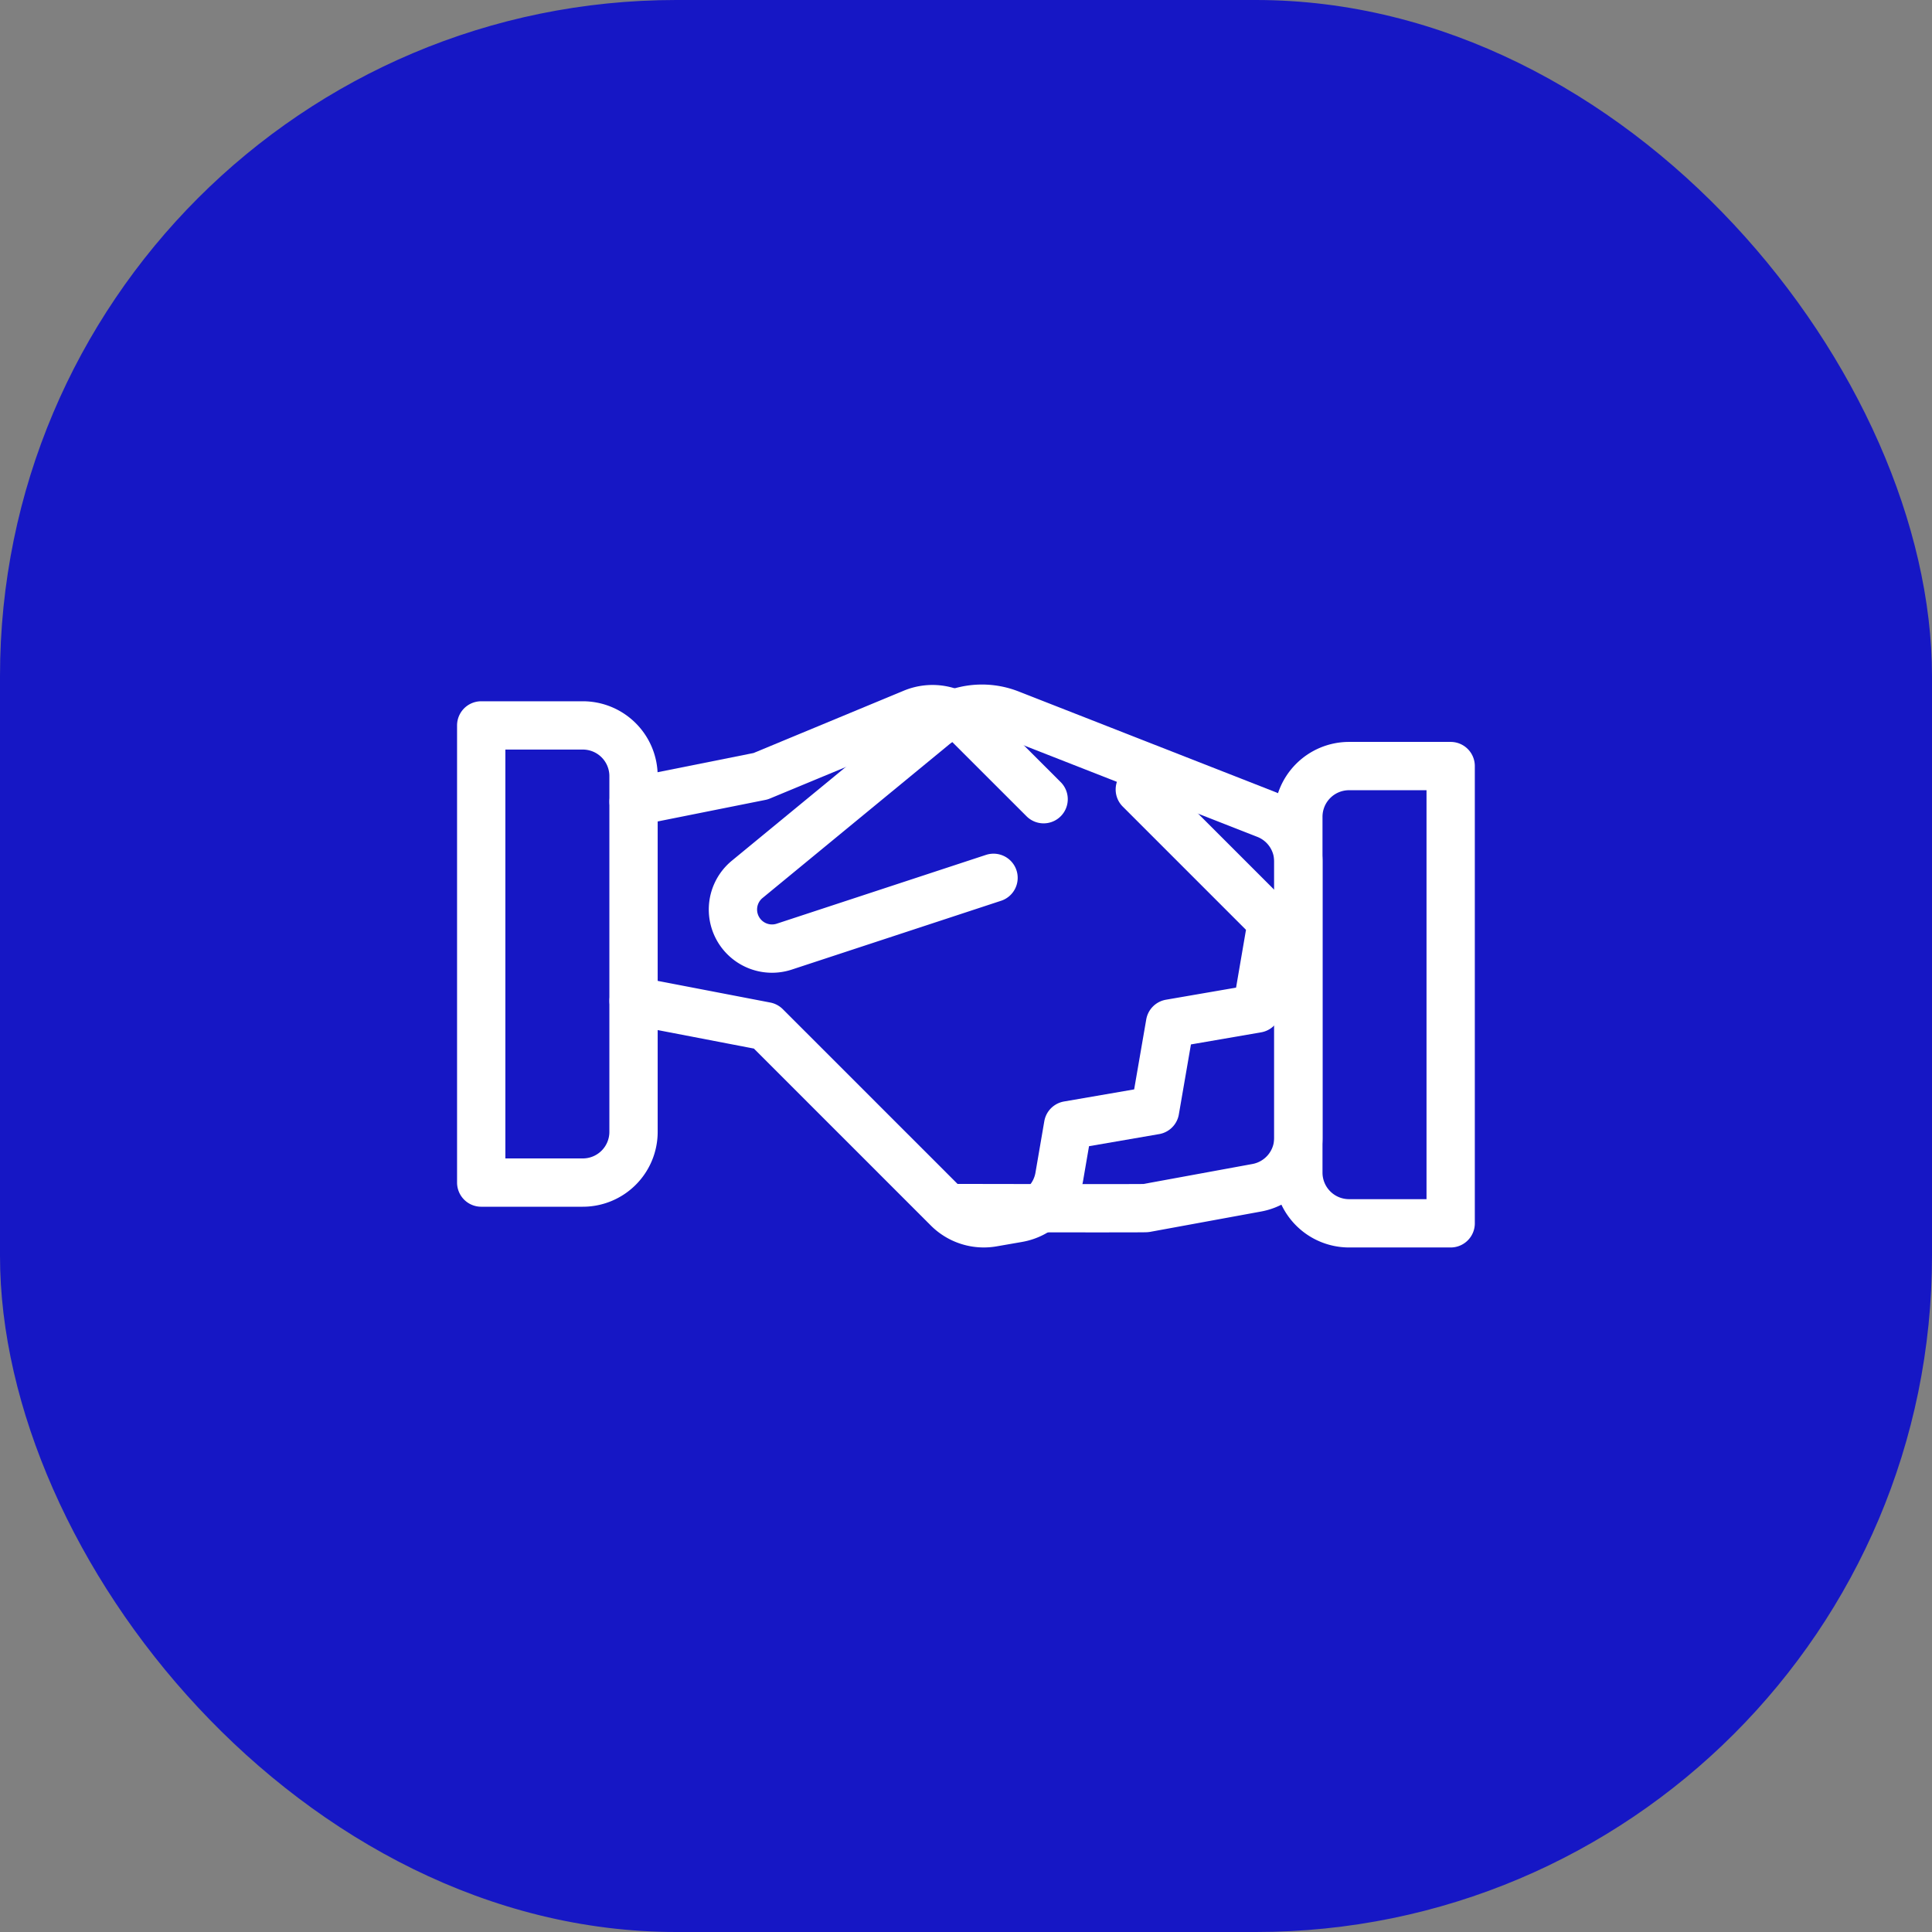
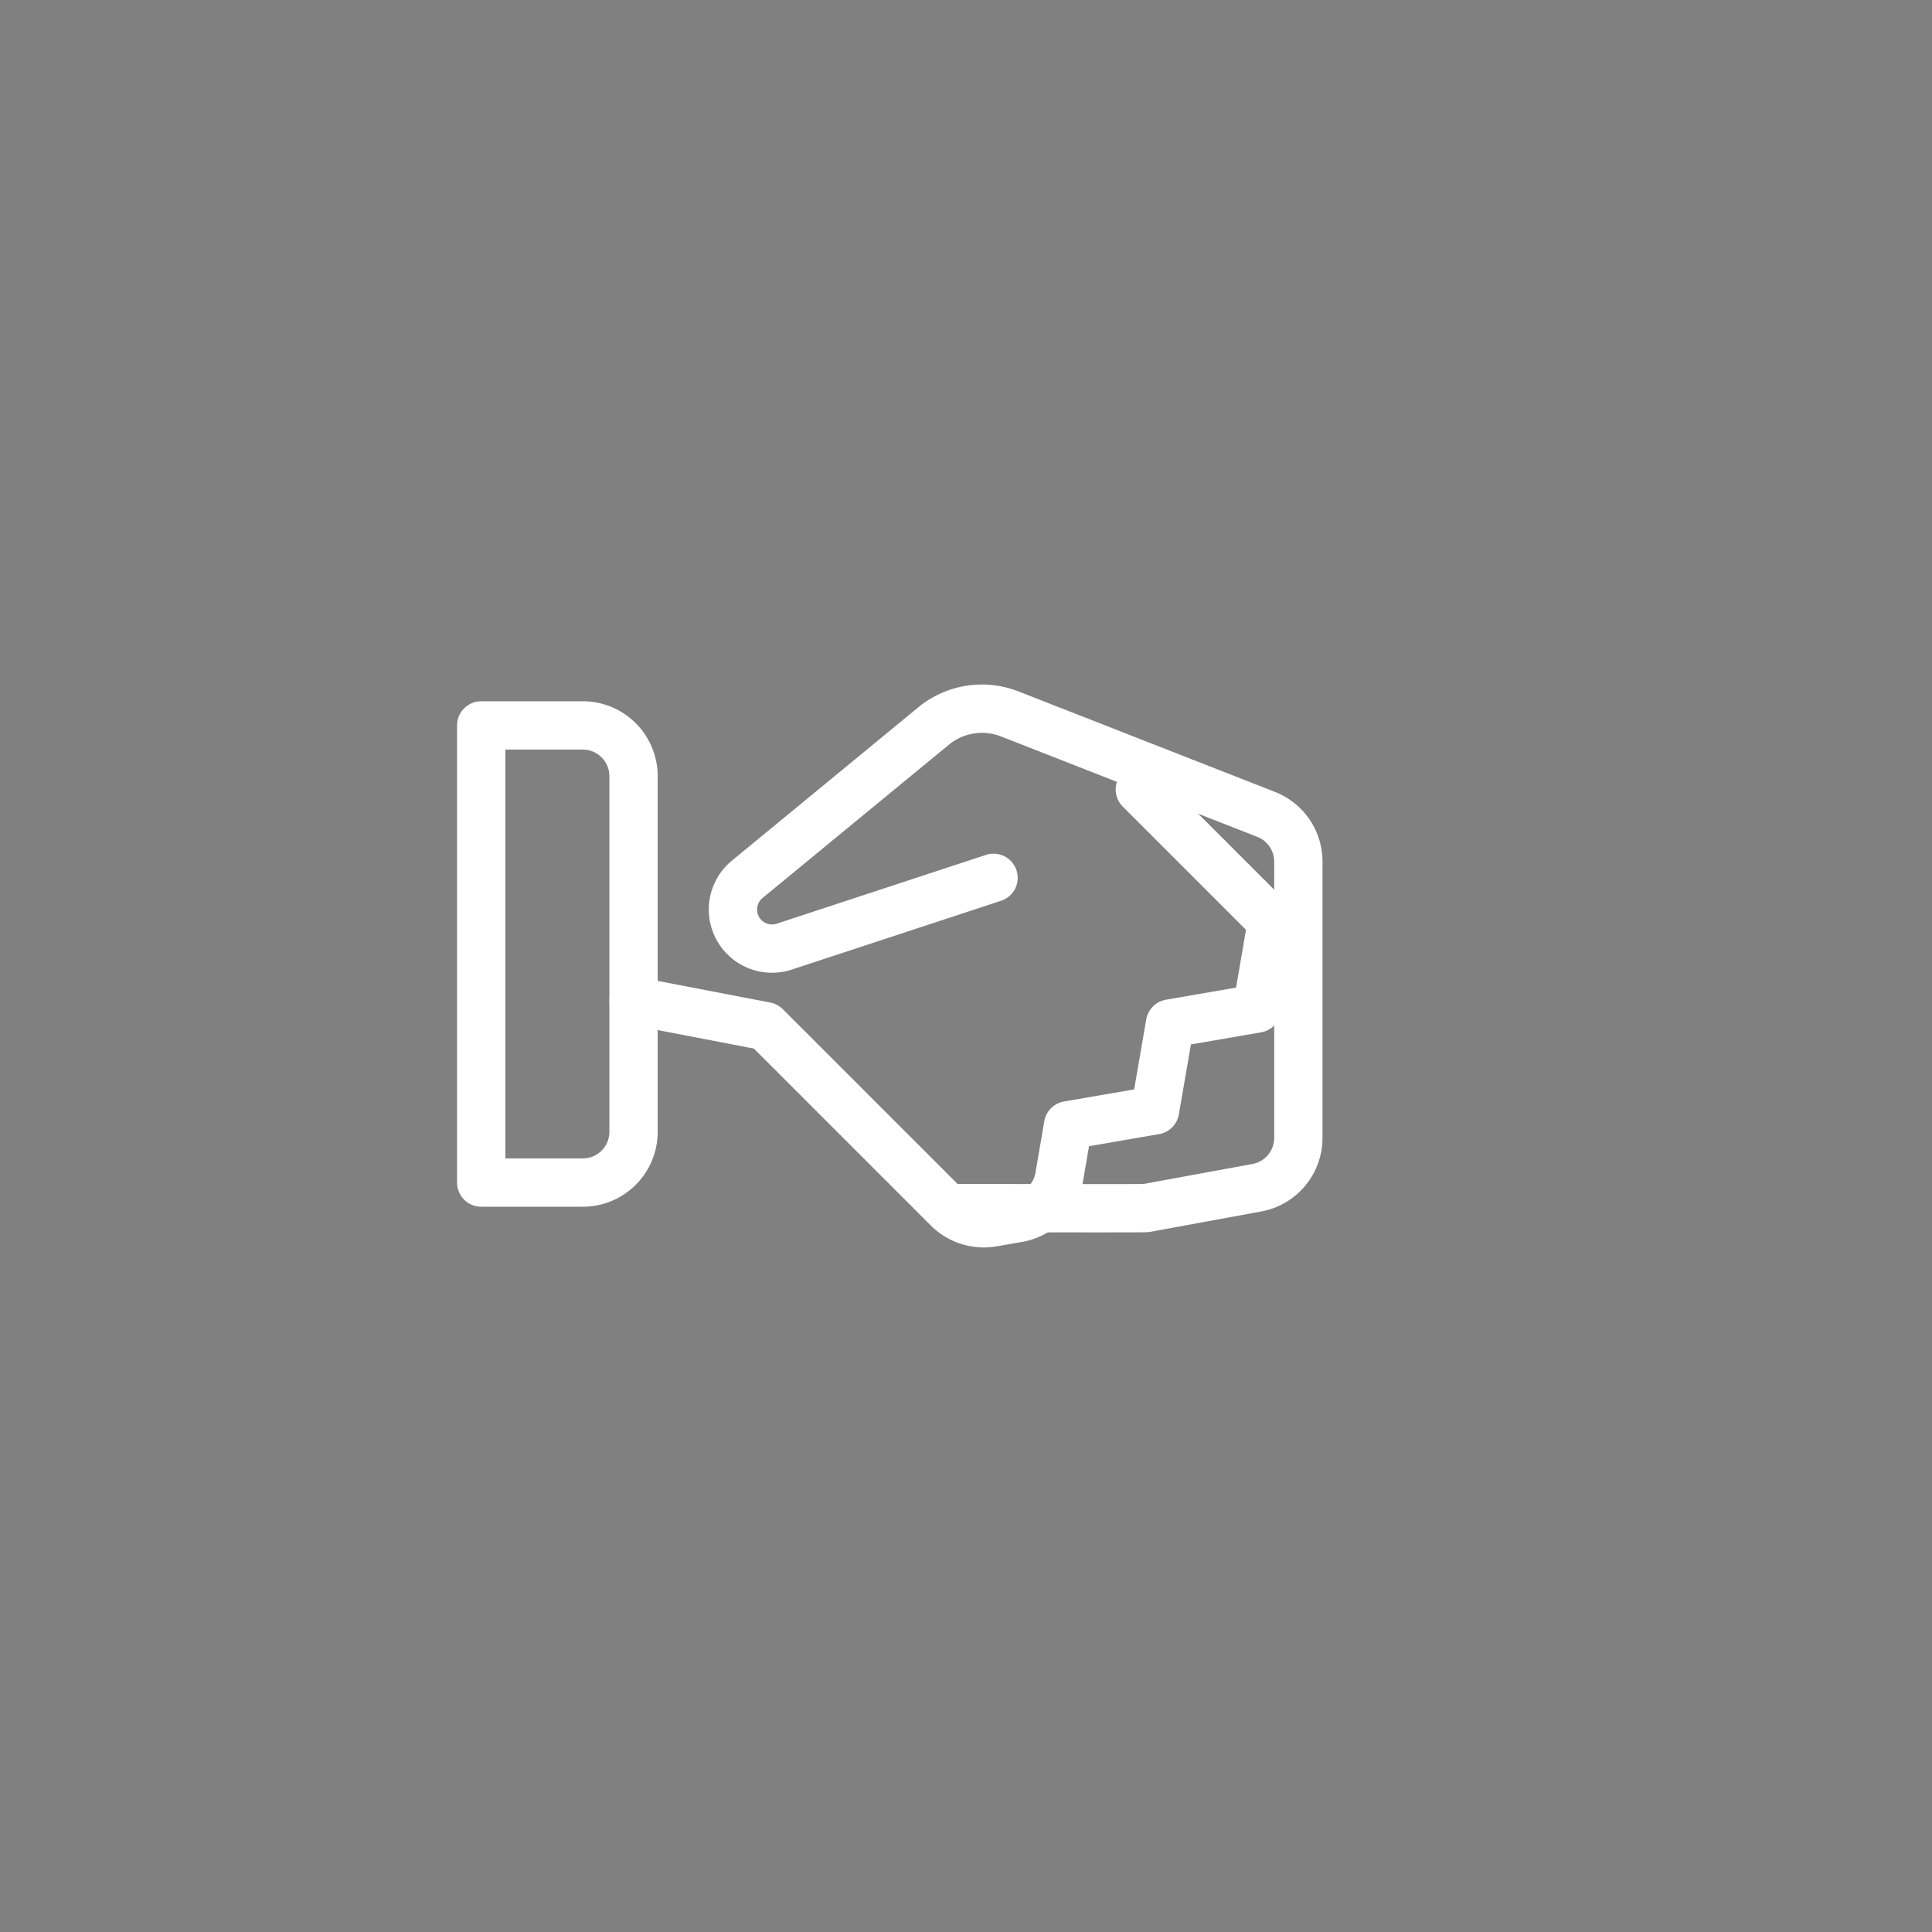
<svg xmlns="http://www.w3.org/2000/svg" width="80" height="80" viewBox="0 0 80 80">
  <rect x="0" y="0" width="80" height="80" fill="#808080" stroke="none" />
  <g id="Group_36" data-name="Group 36" transform="translate(-804.5 -1053)">
    <g id="Group_20" data-name="Group 20" transform="translate(-116 3)">
-       <rect id="Rectangle_4" data-name="Rectangle 4" width="58" height="58" rx="29" transform="translate(922.5 1051)" fill="#0091ff" opacity="0.404" />
-       <rect id="Rectangle_3" data-name="Rectangle 3" width="80" height="80" rx="28" transform="translate(920.5 1050)" fill="#1617c5" />
-     </g>
+       </g>
    <g id="business-deal-handshake.1" transform="translate(823.926 1076.449)">
      <path id="Path_10" data-name="Path 10" d="M18.659,26.575h.448s7.264.015,7.363,0l4.586-.841a2.1,2.1,0,0,0,1.725-2.07V12.231a2.1,2.1,0,0,0-1.336-1.959L20.832,6.114a3.156,3.156,0,0,0-3.156.5l-7.71,6.343A1.618,1.618,0,0,0,11.5,15.747L20.159,12.9" transform="translate(1.555 0)" fill="none" stroke="#fff" stroke-linecap="round" stroke-linejoin="round" stroke-width="2" />
      <path id="Path_11" data-name="Path 11" d="M3.5,18.316l5.47,1.052,7.542,7.542a2.1,2.1,0,0,0,1.845.587l1.052-.183A2.1,2.1,0,0,0,21.125,25.6l.366-2.131,3.6-.621.621-3.593,3.6-.621.618-3.6-5.47-5.47" transform="translate(3.311 -0.322)" fill="none" stroke="#fff" stroke-linecap="round" stroke-linejoin="round" stroke-width="2" />
-       <path id="Path_12" data-name="Path 12" d="M20.477,9.634,17.366,6.525a2.1,2.1,0,0,0-2.3-.459L8.759,8.683,3.5,9.735" transform="translate(3.311 0.01)" fill="none" stroke="#fff" stroke-linecap="round" stroke-linejoin="round" stroke-width="2" />
      <path id="Path_13" data-name="Path 13" d="M.5,6.226H4.707a2.1,2.1,0,0,1,2.1,2.1V23.056a2.1,2.1,0,0,1-2.1,2.1H.5Z" transform="translate(0 0.363)" fill="none" stroke="#fff" stroke-linecap="round" stroke-linejoin="round" stroke-width="2" />
-       <path id="Path_14" data-name="Path 14" d="M22.6,7.226h4.207V26.16H22.6a2.1,2.1,0,0,1-2.1-2.1V9.33A2.1,2.1,0,0,1,22.6,7.226Z" transform="translate(13.836 1.046)" fill="none" stroke="#fff" stroke-linecap="round" stroke-linejoin="round" stroke-width="2" />
    </g>
  </g>
</svg>